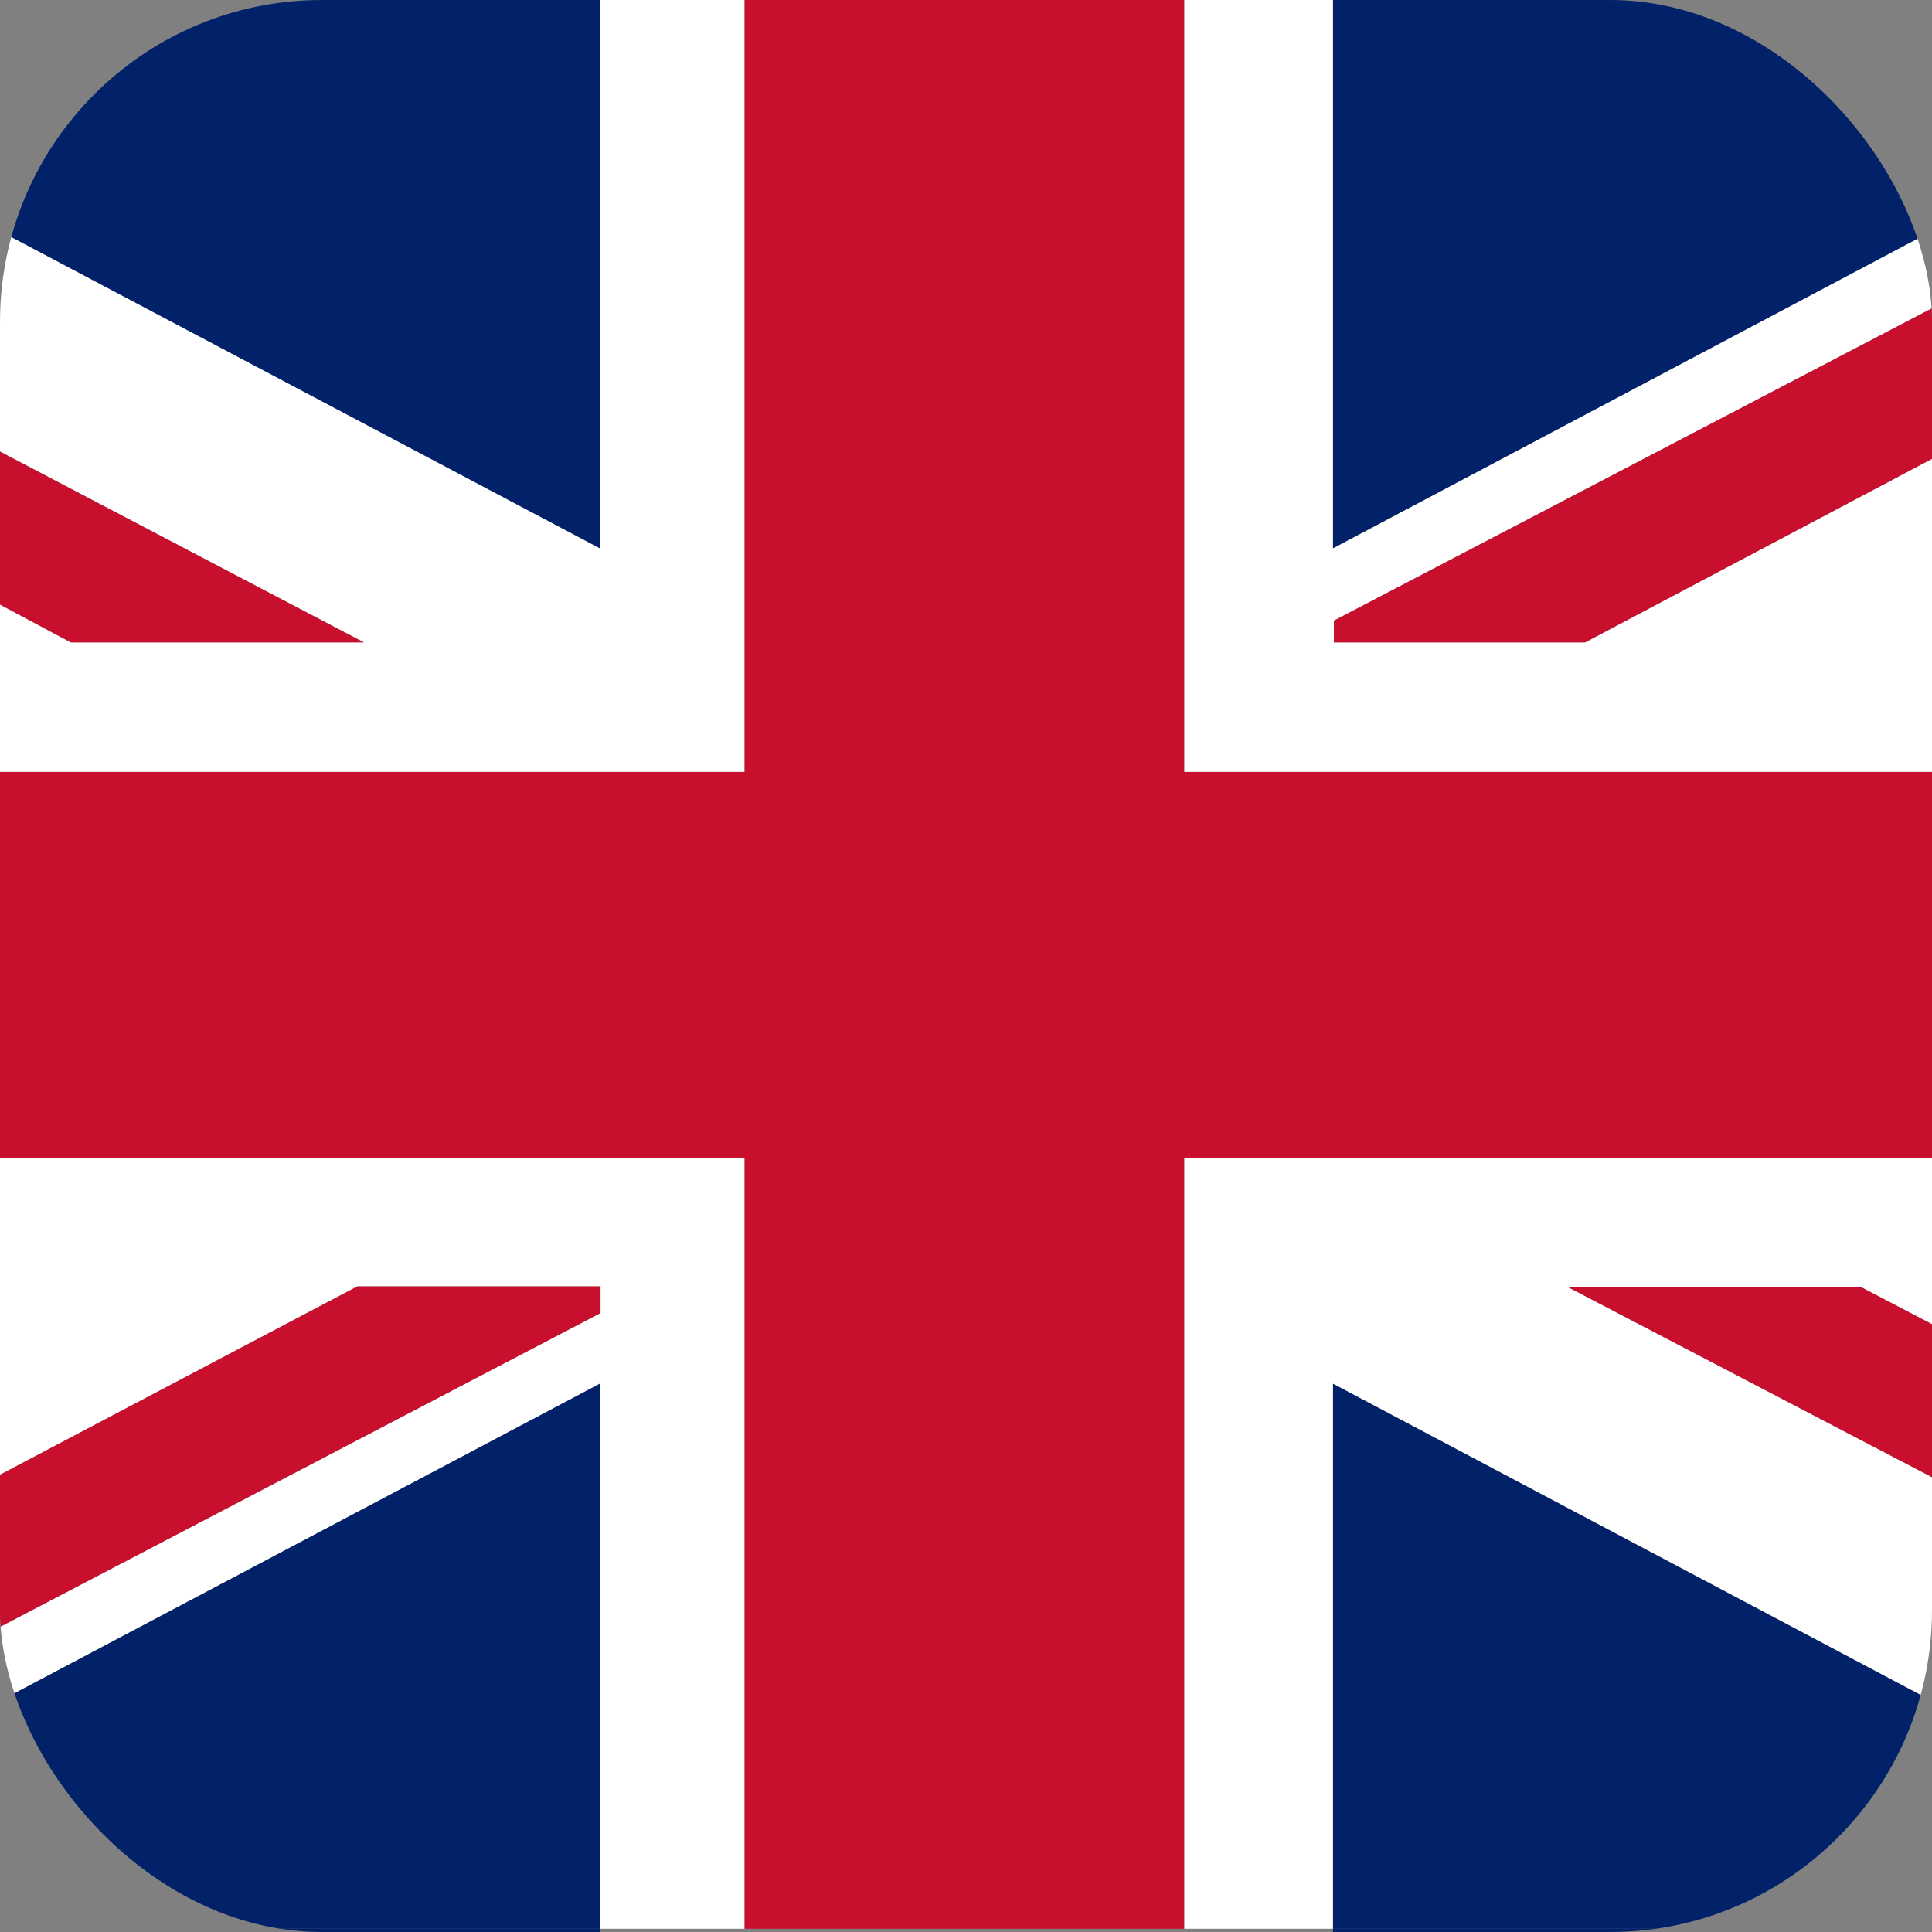
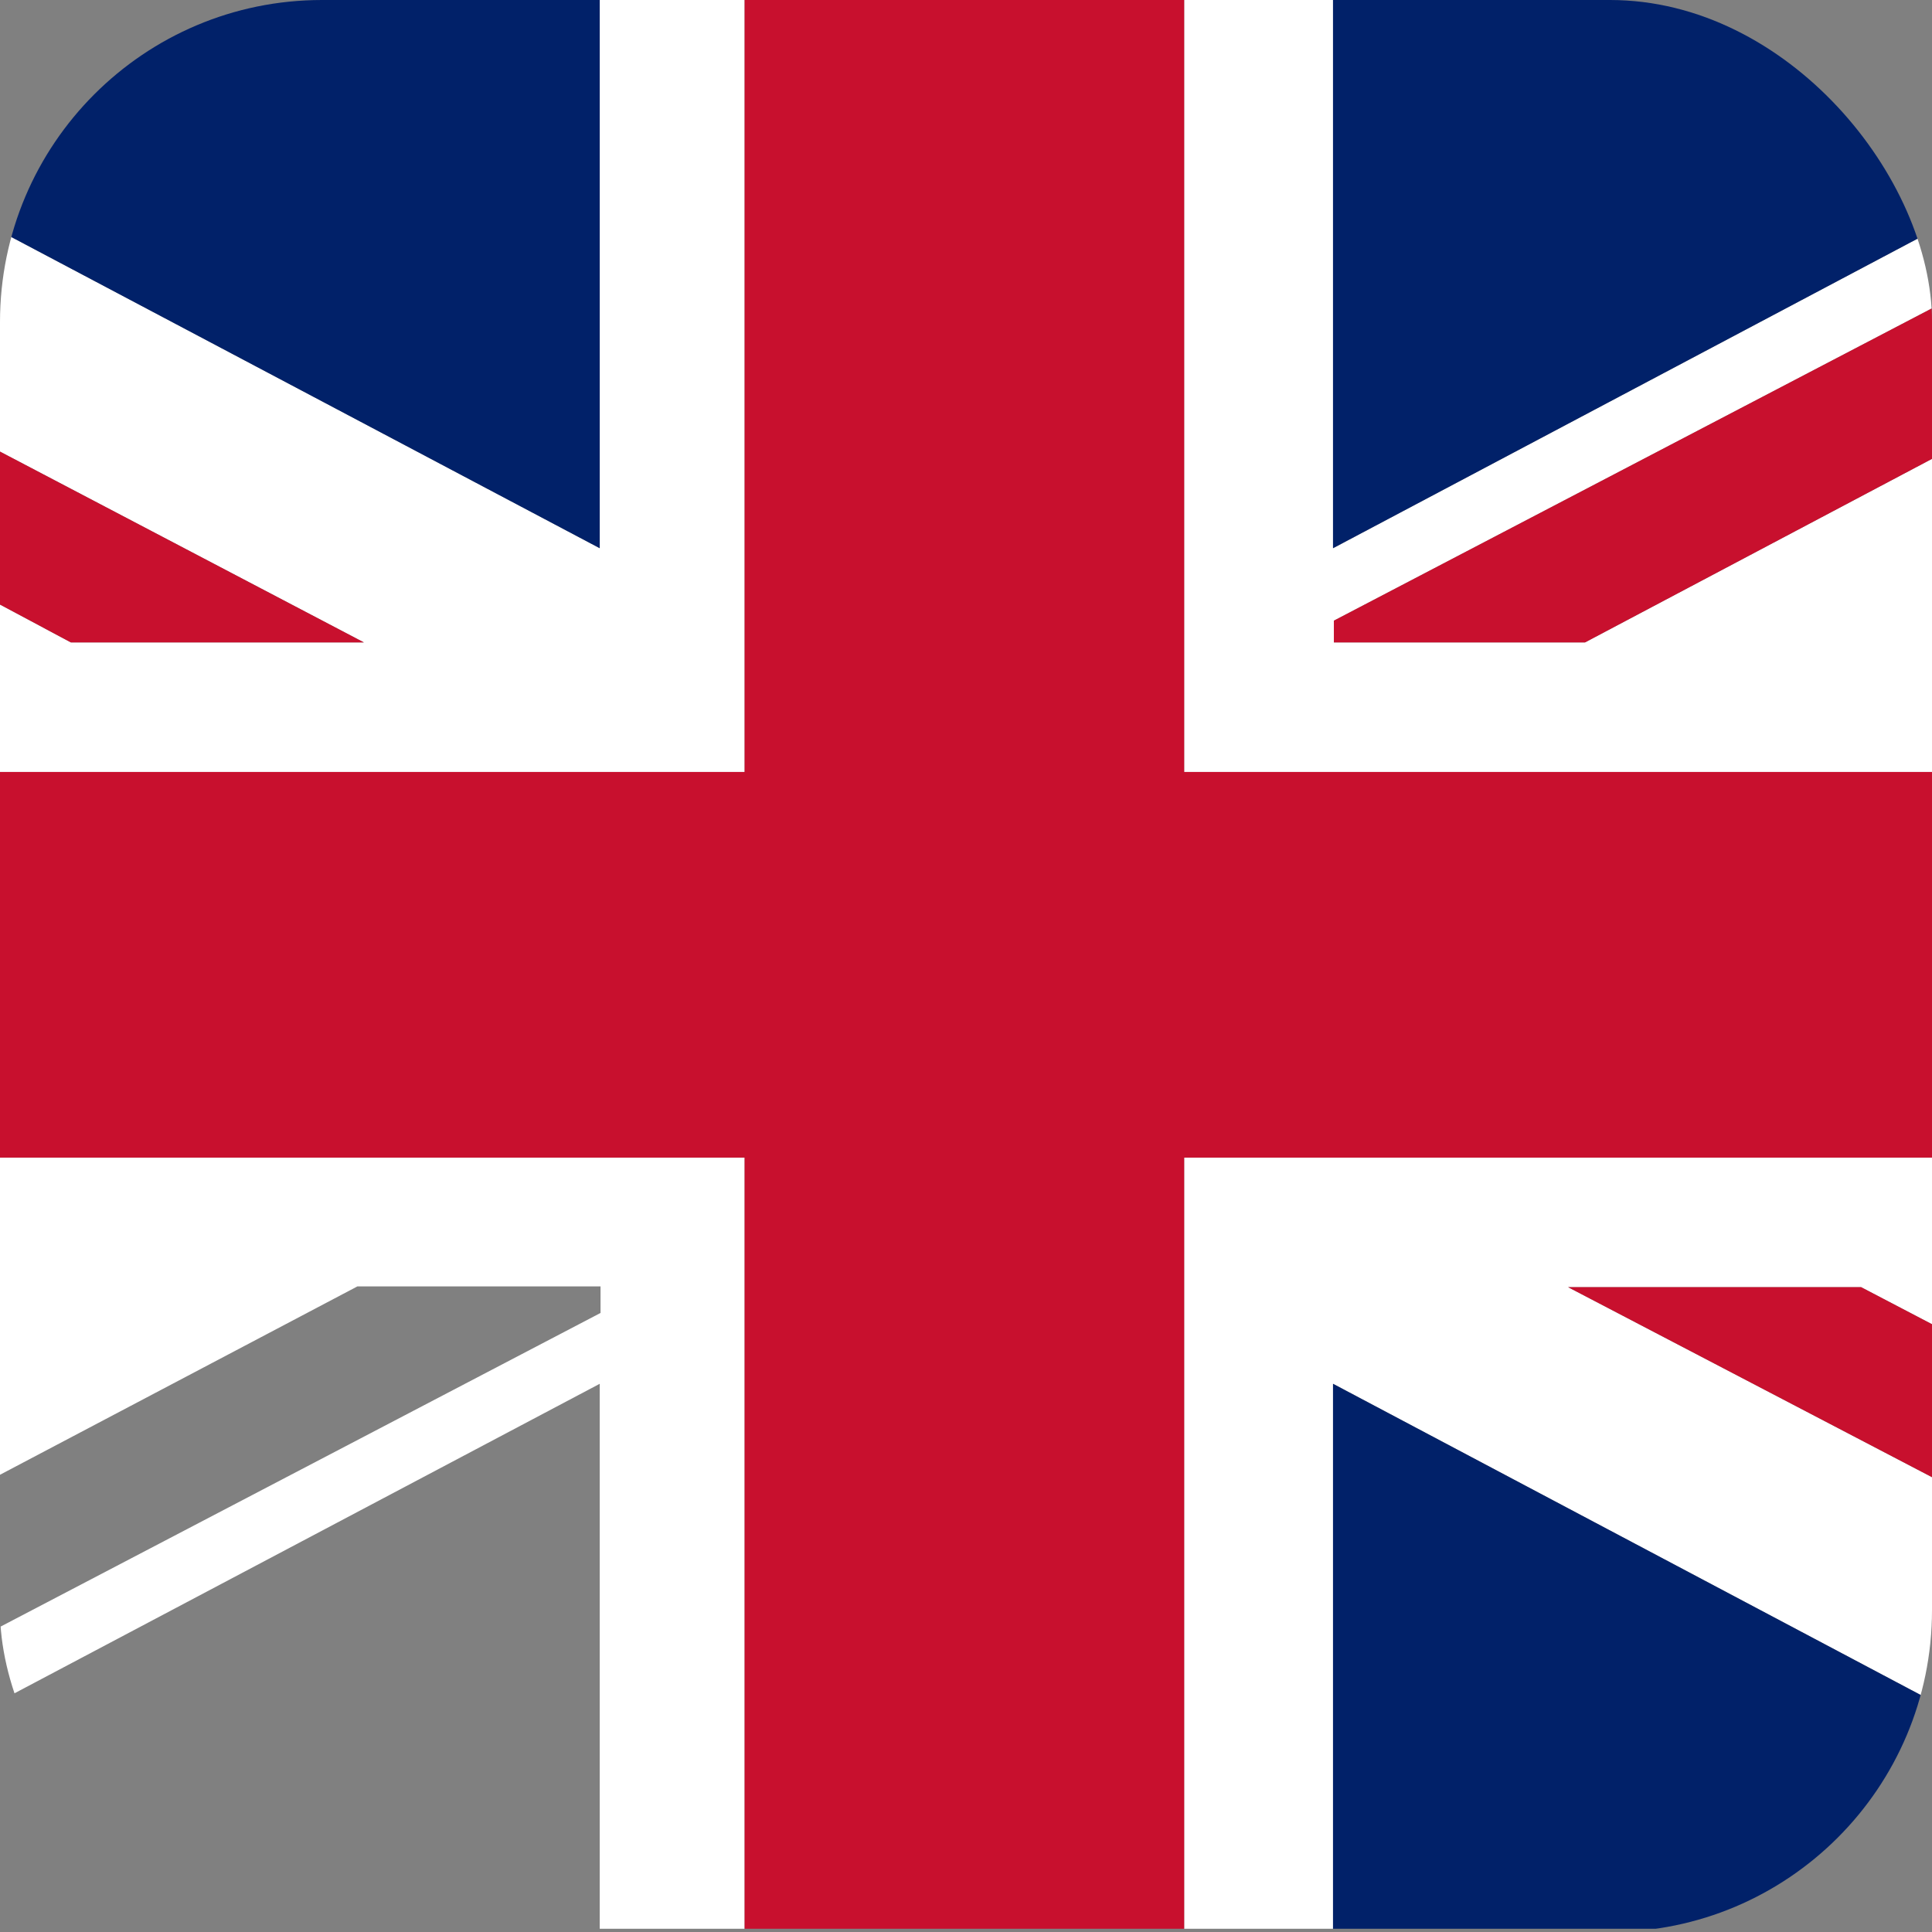
<svg xmlns="http://www.w3.org/2000/svg" width="24" height="24" viewBox="0 0 24 24" fill="none">
  <rect x="0" y="0" width="24" height="24" fill="#808080" stroke="none" />
  <g clip-path="url(#clip0_1809_55153)">
    <g clip-path="url(#clip1_1809_55153)">
      <path d="M7.45 23.96L16.56 23.96L16.56 17.19L24 21.13L24 18.35L19.48 15.99H23.12L24 16.45V14.38L14.71 14.38L14.71 23.96L9.25 23.96L9.25 14.38L0 14.38L0 18.32L4.44 15.98H7.46V16.31L0 20.21L0 21.13L7.45 17.19L7.45 23.96Z" fill="white" />
      <path d="M9.25 0L14.71 0L14.71 9.59L24 9.59V5.7L19.69 7.98L16.57 7.98V7.71L24 3.83V2.87L16.56 6.81L16.56 0L7.45 0L7.45 6.81L0 2.87L0 5.61L4.52 7.98L0.88 7.98L0 7.51L0 9.59L9.25 9.59L9.25 0Z" fill="white" />
      <path d="M9.25 23.96H14.71L14.71 14.38L24 14.38V9.59L14.71 9.59L14.71 0L9.25 0L9.25 9.59L0 9.59L0 14.38L9.25 14.38L9.25 23.96Z" fill="#C8102E" />
      <path d="M7.45 0L0 0L0 2.87L7.45 6.81L7.45 0Z" fill="#012169" />
      <path d="M4.52 7.98L0 5.61L0 7.51L0.88 7.98L4.52 7.98Z" fill="#C8102E" />
      <path d="M19.48 15.99L24 18.35V16.45L23.12 15.99L19.48 15.99Z" fill="#C8102E" />
-       <path d="M7.45 23.96L0 23.96L0 24L7.45 24V23.96Z" fill="#012169" />
-       <path d="M7.45 17.19L0 21.13L0 23.96L7.45 23.96L7.45 17.19Z" fill="#012169" />
-       <path d="M7.46 15.98H4.44L0 18.32L0 20.21L7.46 16.311V15.98Z" fill="#C8102E" />
      <path d="M16.559 6.81L23.999 2.87V0L16.559 0L16.559 6.81Z" fill="#012169" />
      <path d="M16.57 7.98L19.69 7.98L24 5.7V3.83L16.57 7.71V7.98Z" fill="#C8102E" />
-       <path d="M23.999 23.96L16.559 23.96V24L23.999 24V23.96Z" fill="#012169" />
      <path d="M16.559 23.96L23.999 23.96V21.13L16.559 17.19L16.559 23.96Z" fill="#012169" />
    </g>
  </g>
  <defs>
    <clipPath id="clip0_1809_55153">
      <rect width="24" height="24" rx="4" fill="white" />
    </clipPath>
    <clipPath id="clip1_1809_55153">
      <rect width="24" height="24" fill="white" />
    </clipPath>
  </defs>
</svg>